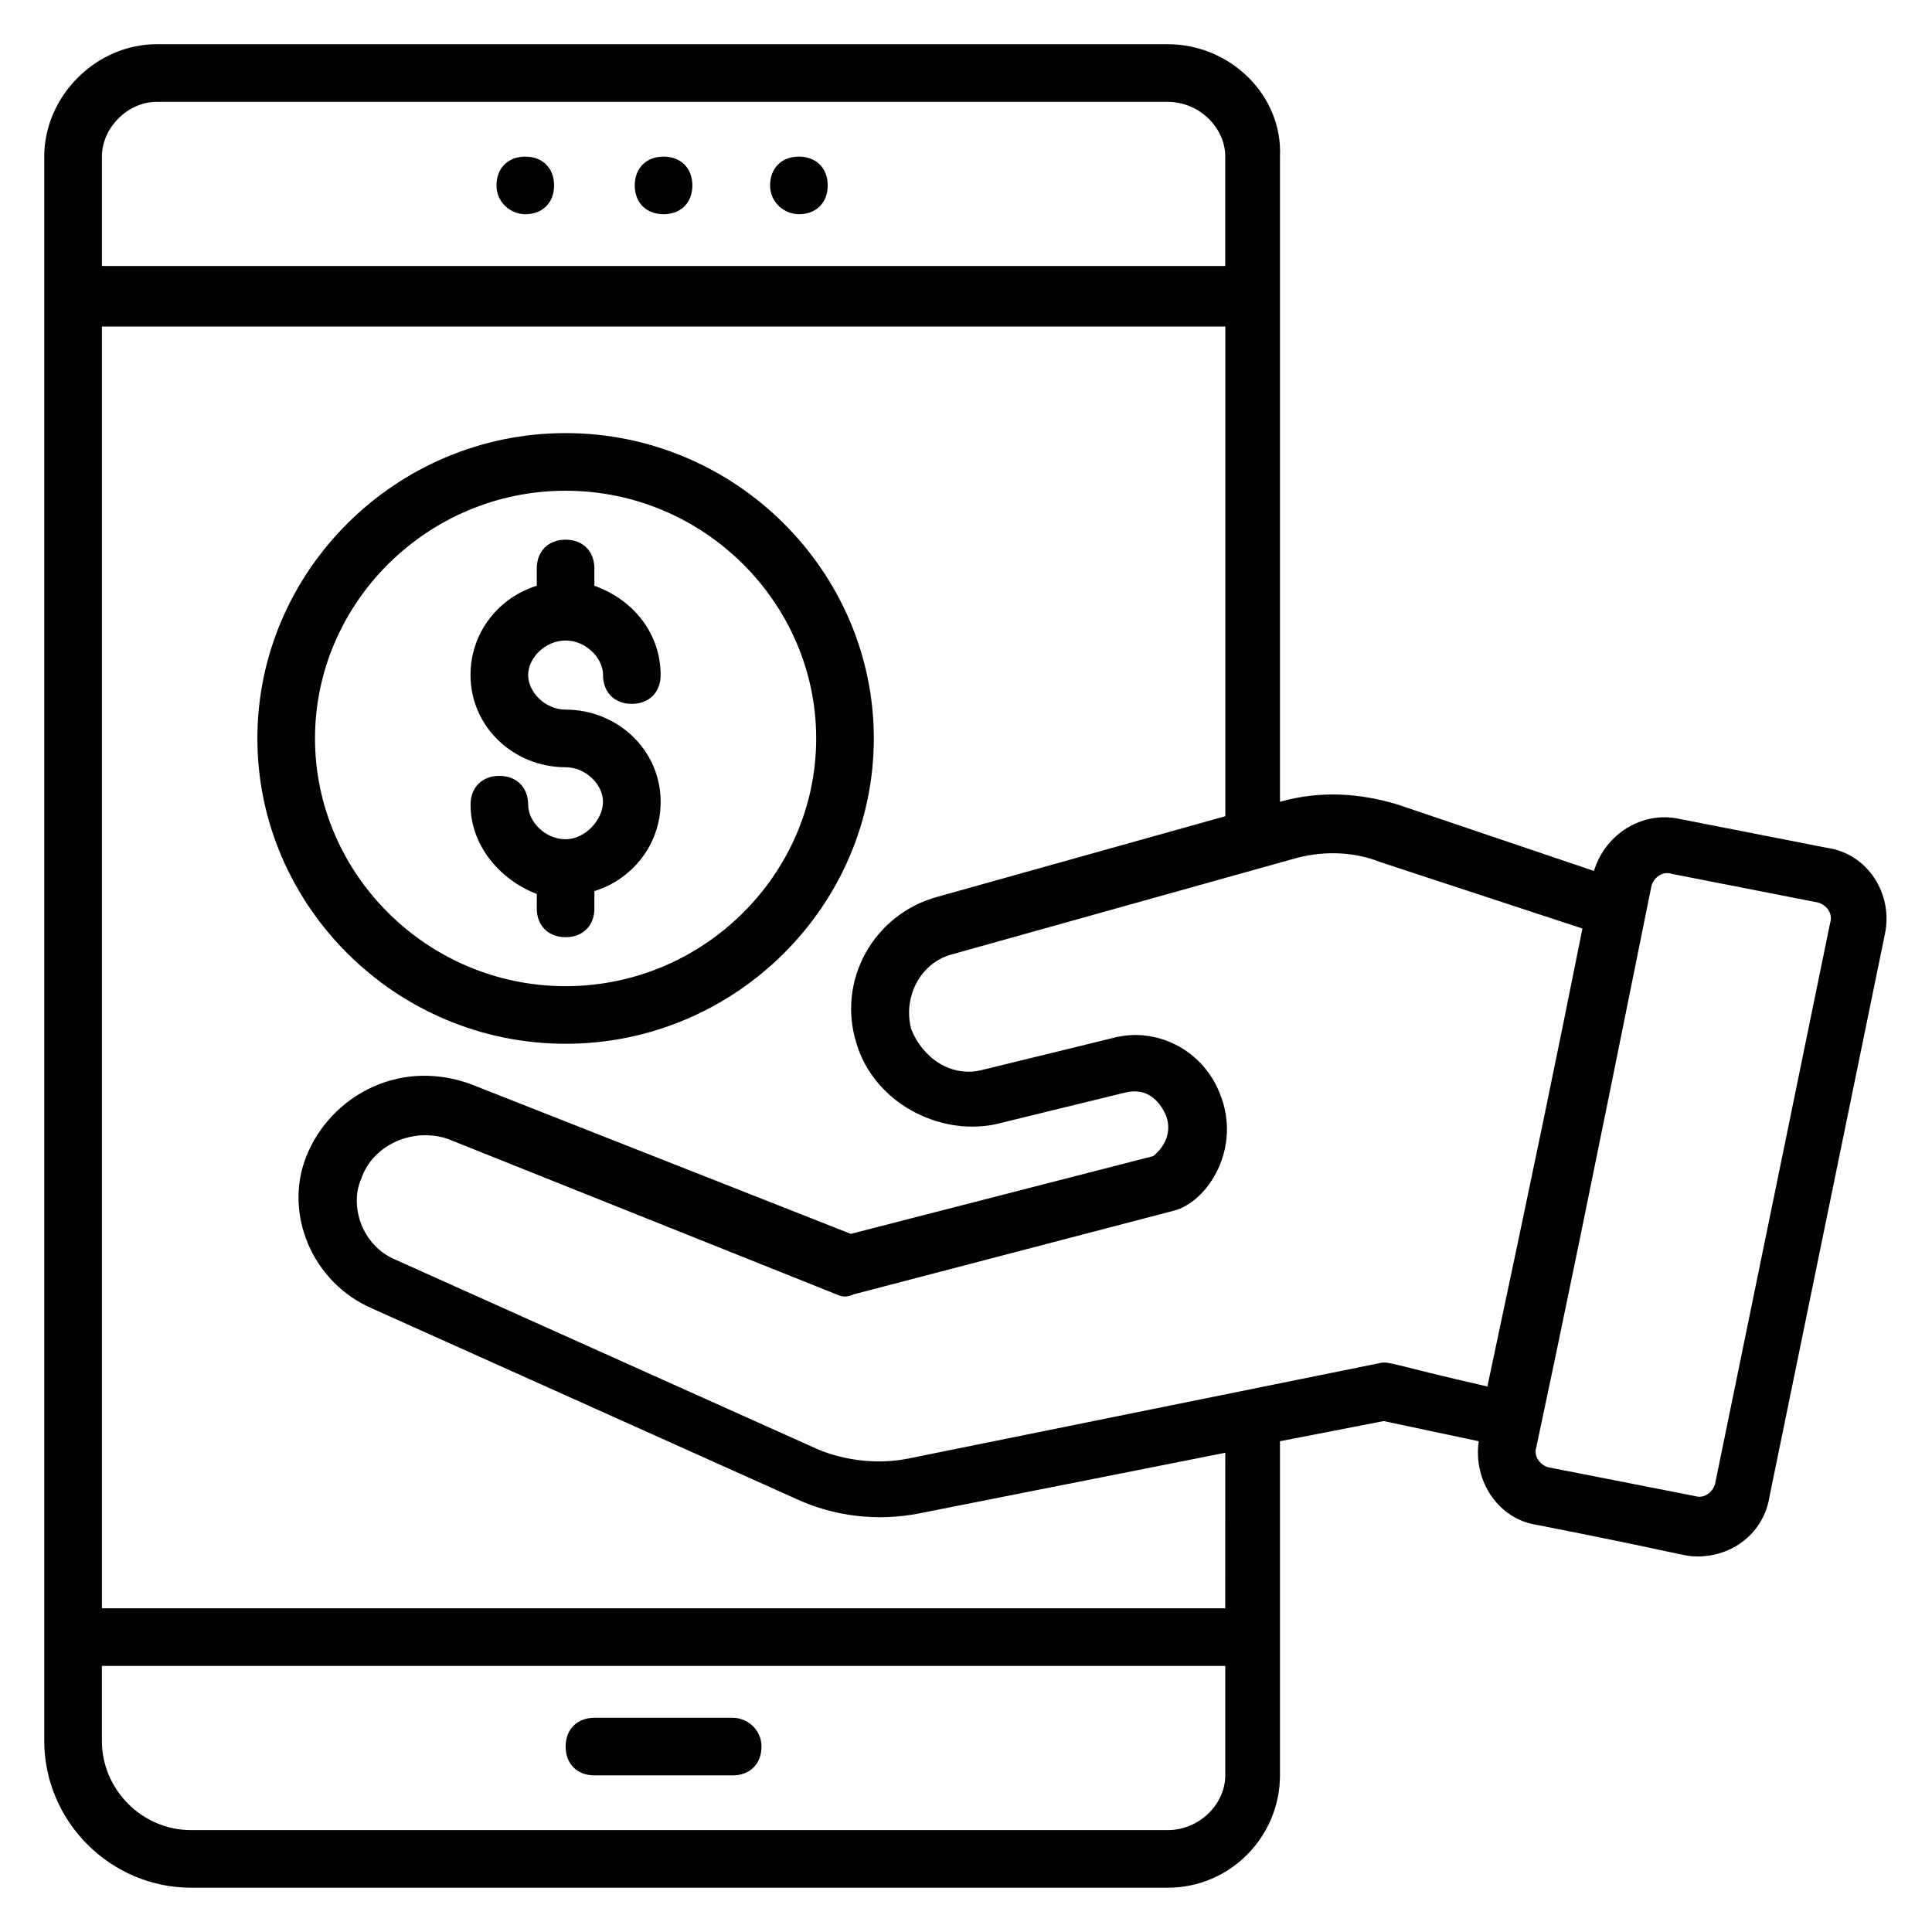
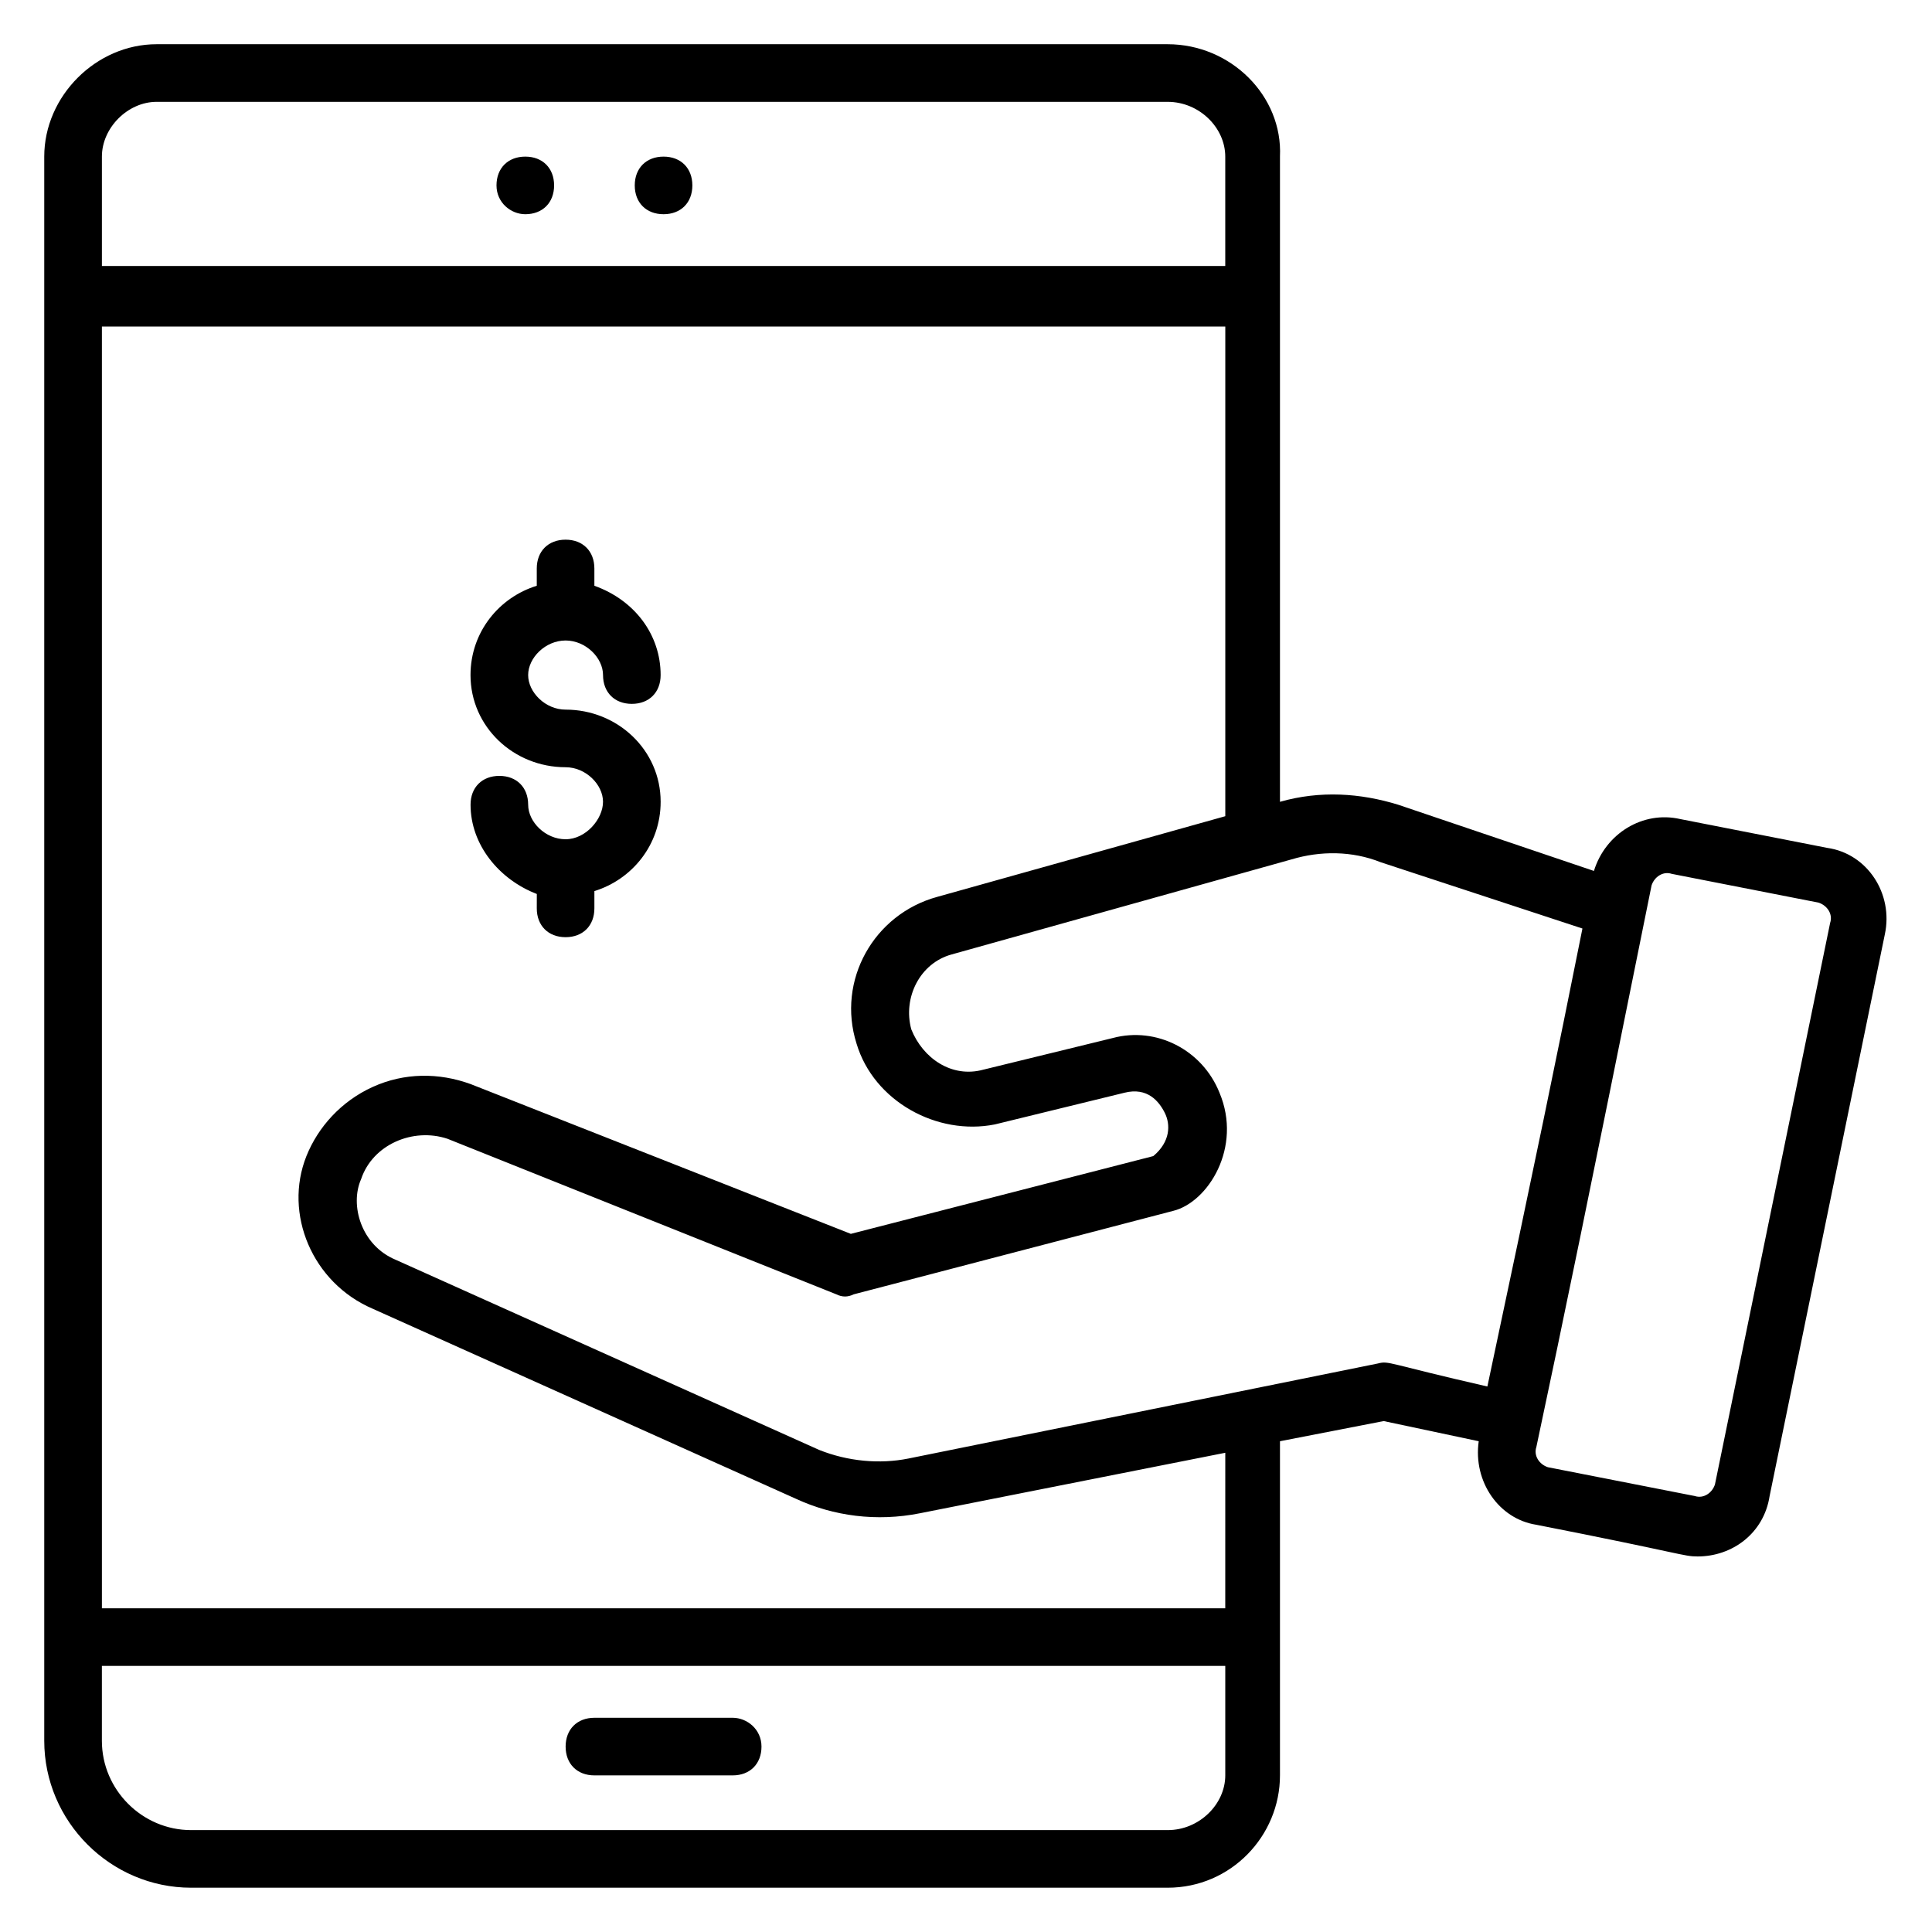
<svg xmlns="http://www.w3.org/2000/svg" fill="#000000" width="800px" height="800px" version="1.1" viewBox="144 144 512 512">
  <g>
    <path d="m338.17 599.23h-36.641c-4.582 0-7.633 3.055-7.633 7.633 0 4.582 3.055 7.633 7.633 7.633h36.641c4.582 0 7.633-3.055 7.633-7.633s-3.816-7.633-7.633-7.633z" />
    <path d="m628.24 368.7-38.93-7.633c-9.922-2.289-19.848 3.816-22.902 13.742l-51.906-17.559c-9.922-3.055-20.609-3.816-31.297-0.762v-171c0.762-16.027-12.977-29.77-29.77-29.77h-267.94c-16.027 0-29.77 13.742-29.77 29.77v419.84c0 21.375 17.559 38.934 38.93 38.934h258.78c16.793 0 29.77-13.742 29.77-29.77v-88.551l27.48-5.344 25.191 5.344c-1.527 10.688 5.344 20.609 15.266 22.137 38.93 7.633 38.93 8.398 42.746 8.398 9.16 0 17.559-6.106 19.082-16.031l30.535-148.85c2.293-10.688-4.578-21.375-15.266-22.898zm-442.74-197.71h267.94c8.395 0 15.266 6.867 15.266 14.5v29.008h-297.7v-29.008c0-7.633 6.867-14.5 14.5-14.5zm267.94 458.01h-258.78c-12.977 0-23.66-10.688-23.66-23.664v-19.848h297.71v29.008c-0.004 7.633-6.875 14.504-15.27 14.504zm15.266-58.777h-297.7v-339.69h297.71v129.77l-76.336 21.375c-16.793 4.582-26.719 22.137-21.375 38.93 4.582 15.266 21.375 24.426 36.641 21.375l34.352-8.398c6.106-1.527 9.16 2.289 10.688 5.344 1.527 3.055 1.527 7.633-3.055 11.449l-80.152 20.609-100.76-39.695c-8.398-3.055-17.559-3.055-25.953 0.762-8.398 3.816-14.504 10.688-17.559 18.32-6.106 15.266 1.527 33.586 17.559 40.457l112.21 50.383c9.922 4.582 21.375 6.106 32.824 3.816l80.914-16.027zm40.457-64.887-124.43 25.191c-7.633 1.527-16.031 0.762-23.664-2.289l-112.21-50.383c-9.16-3.816-12.215-14.504-9.16-21.375 3.055-9.16 13.742-13.742 22.902-10.688l103.05 41.223c1.527 0.762 3.055 0.762 4.582 0l84.73-22.137c9.16-2.289 18.32-16.793 12.215-31.297-4.582-11.449-16.793-17.559-28.242-14.504l-34.352 8.398c-8.398 2.289-16.031-3.055-19.082-10.688-2.289-8.398 2.289-17.559 10.688-19.848l90.074-25.191c7.633-2.289 16.031-2.289 23.664 0.762l53.434 17.559c-6.871 34.352-12.215 60.305-25.191 121.37-26.719-6.106-25.957-6.867-29.012-6.106zm119.85-116.79-30.535 148.86c-0.762 2.289-3.055 3.816-5.344 3.055l-38.93-7.633c-2.289-0.762-3.816-3.055-3.055-5.344 7.633-35.879 12.977-61.832 30.535-148.85 0.762-2.289 3.055-3.816 5.344-3.055l38.93 7.633c2.289 0.762 3.816 3.051 3.055 5.34z" />
-     <path d="m293.89 420.61c45.039 0 81.68-36.641 81.68-80.914-0.004-44.277-36.645-80.918-81.68-80.918-45.039 0-81.68 36.641-81.68 80.914 0 44.277 36.641 80.918 81.68 80.918zm0-146.56c36.641 0 66.41 29.77 66.41 65.648 0 35.879-29.77 65.648-66.41 65.648s-66.41-29.77-66.41-65.648c-0.004-35.879 29.77-65.648 66.41-65.648z" />
    <path d="m293.89 366.41c-5.344 0-9.922-4.582-9.922-9.16 0-4.582-3.055-7.633-7.633-7.633-4.582 0-7.633 3.055-7.633 7.633 0 10.688 7.633 19.848 17.559 23.664l-0.008 3.816c0 4.582 3.055 7.633 7.633 7.633 4.582 0 7.633-3.055 7.633-7.633v-4.582c9.922-3.055 17.559-12.215 17.559-23.664 0-13.742-11.449-24.426-25.191-24.426-5.344 0-9.922-4.582-9.922-9.16 0-4.582 4.582-9.16 9.922-9.16 5.344 0 9.922 4.582 9.922 9.16 0 4.582 3.055 7.633 7.633 7.633 4.582 0 7.633-3.055 7.633-7.633 0-10.688-6.871-19.848-17.559-23.664v-4.582c0-4.582-3.055-7.633-7.633-7.633-4.582 0-7.633 3.055-7.633 7.633v4.582c-9.922 3.055-17.559 12.215-17.559 23.664 0 13.742 11.449 24.426 25.191 24.426 5.344 0 9.922 4.582 9.922 9.16 0.008 4.582-4.57 9.926-9.914 9.926z" />
-     <path d="m355.72 200.77c4.582 0 7.633-3.055 7.633-7.633 0-4.582-3.055-7.633-7.633-7.633-4.582 0-7.633 3.055-7.633 7.633 0 4.578 3.816 7.633 7.633 7.633z" />
    <path d="m319.85 200.77c4.582 0 7.633-3.055 7.633-7.633 0-4.582-3.055-7.633-7.633-7.633-4.582 0-7.633 3.055-7.633 7.633 0 4.578 3.051 7.633 7.633 7.633z" />
    <path d="m283.21 200.77c4.582 0 7.633-3.055 7.633-7.633 0-4.582-3.055-7.633-7.633-7.633-4.582 0-7.633 3.055-7.633 7.633 0 4.578 3.816 7.633 7.633 7.633z" />
  </g>
</svg>